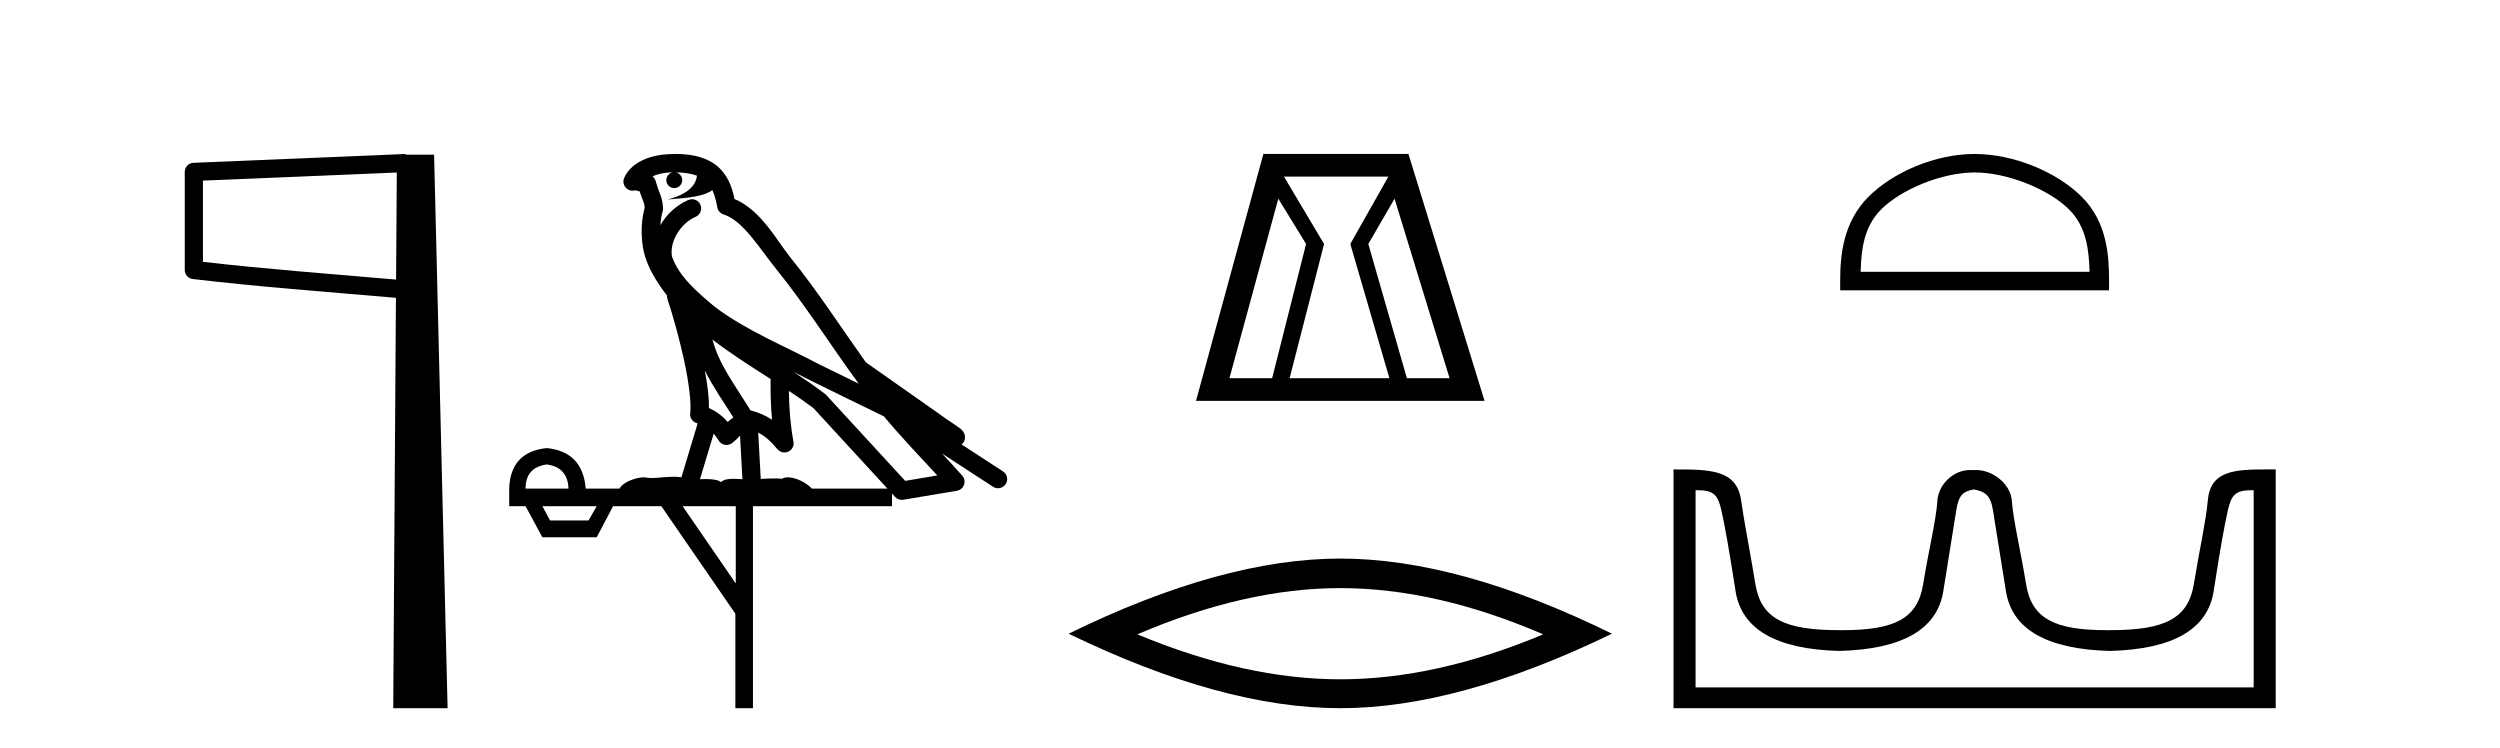
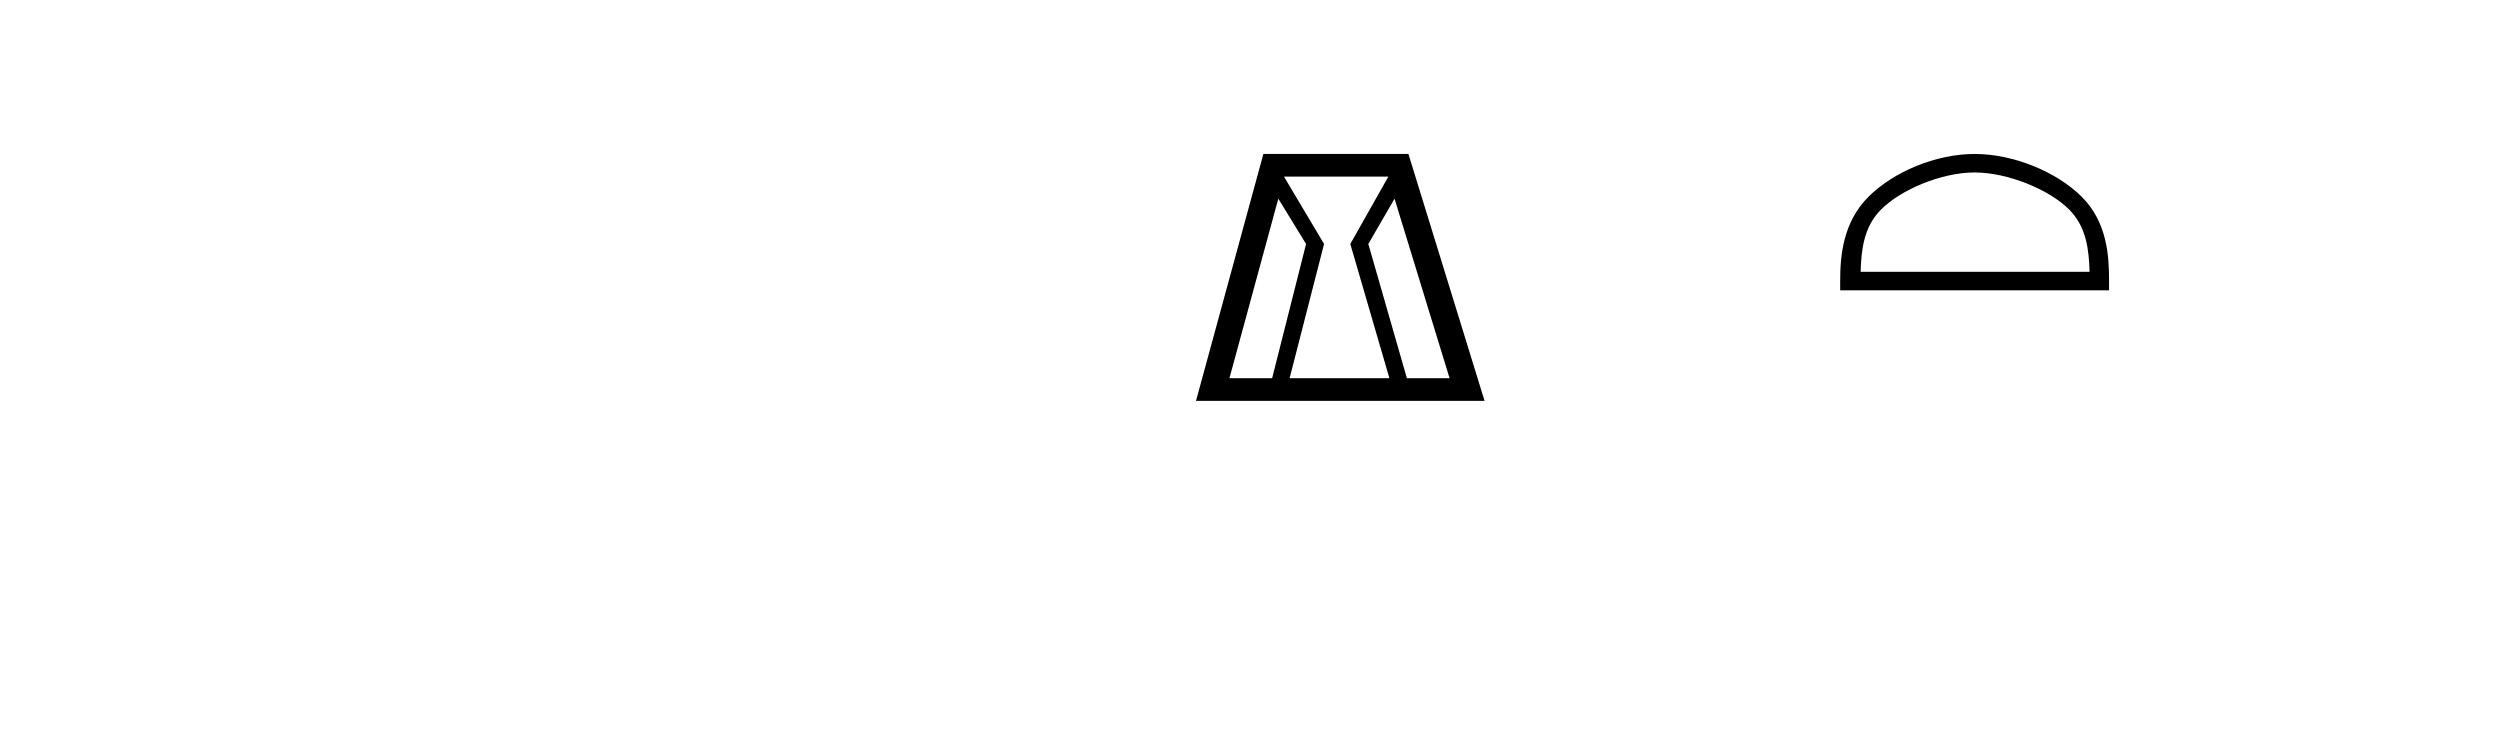
<svg xmlns="http://www.w3.org/2000/svg" width="137.0" height="41.0">
-   <path d="M 21.744 9.453 L 21.706 15.321 L 21.7 15.321 C 17.901 14.995 14.617 14.748 11.121 14.349 L 11.121 9.897 L 21.744 9.453 ZM 22.226 8.437 L 21.728 8.459 L 10.604 8.922 C 10.337 8.932 10.125 9.15 10.124 9.418 L 10.124 14.795 C 10.124 15.048 10.313 15.262 10.565 15.291 C 14.256 15.725 17.663 15.973 21.615 16.313 L 21.697 16.321 L 21.549 38.809 L 24.529 38.809 L 23.788 8.475 L 22.229 8.475 L 22.226 8.437 Z" style="fill:#000000;stroke:none" />
-   <path d="M 37.028 9.444 C 37.481 9.448 37.88 9.513 38.196 9.628 C 38.143 10.005 37.911 10.588 36.588 10.932 C 37.819 10.843 38.623 10.742 39.038 10.414 C 39.188 10.752 39.27 11.134 39.305 11.353 C 39.336 11.541 39.471 11.696 39.654 11.752 C 40.708 12.075 41.634 13.629 42.523 14.728 C 44.125 16.707 45.511 18.912 47.058 21.026 C 46.344 20.676 45.631 20.326 44.914 19.976 C 42.921 18.928 40.874 18.102 39.166 16.81 C 38.173 15.983 37.189 15.129 36.819 14.04 C 36.692 13.201 37.32 12.229 38.115 11.883 C 38.332 11.792 38.456 11.563 38.415 11.332 C 38.374 11.1 38.178 10.928 37.943 10.918 C 37.935 10.918 37.928 10.918 37.921 10.918 C 37.849 10.918 37.778 10.933 37.713 10.963 C 37.078 11.24 36.533 11.735 36.188 12.342 C 36.205 12.085 36.241 11.822 36.314 11.585 C 36.331 11.529 36.339 11.47 36.335 11.411 C 36.319 11.099 36.266 10.882 36.197 10.698 C 36.128 10.514 36.054 10.35 35.931 9.924 C 35.901 9.821 35.839 9.73 35.755 9.665 C 35.991 9.561 36.287 9.477 36.644 9.454 C 36.716 9.449 36.785 9.449 36.855 9.447 L 36.855 9.447 C 36.66 9.49 36.514 9.664 36.514 9.872 C 36.514 10.112 36.709 10.307 36.95 10.307 C 37.191 10.307 37.386 10.112 37.386 9.872 C 37.386 9.658 37.231 9.481 37.028 9.444 ZM 39.042 18.609 C 40.064 19.396 41.156 20.083 42.228 20.769 C 42.22 21.509 42.238 22.253 42.307 22.999 C 41.958 22.771 41.575 22.6 41.131 22.492 C 40.471 21.42 39.747 20.432 39.304 19.384 C 39.213 19.167 39.127 18.896 39.042 18.609 ZM 38.622 20.299 C 39.083 21.223 39.671 22.054 40.189 22.877 C 40.089 22.944 40 23.014 39.928 23.082 C 39.909 23.099 39.899 23.111 39.882 23.128 C 39.597 22.8 39.25 22.534 38.847 22.361 C 38.863 21.773 38.767 21.065 38.622 20.299 ZM 43.483 20.376 L 43.483 20.376 C 43.812 20.539 44.14 20.703 44.461 20.872 C 44.465 20.874 44.47 20.876 44.474 20.878 C 45.791 21.52 47.106 22.18 48.438 22.816 C 49.377 23.947 50.39 24.996 51.365 26.055 C 50.778 26.154 50.192 26.252 49.605 26.351 C 48.163 24.783 46.722 23.216 45.28 21.648 C 45.26 21.626 45.238 21.606 45.214 21.588 C 44.652 21.162 44.069 20.763 43.483 20.376 ZM 39.109 23.766 C 39.207 23.877 39.298 24.001 39.382 24.141 C 39.455 24.261 39.574 24.345 39.712 24.373 C 39.745 24.38 39.779 24.383 39.812 24.383 C 39.917 24.383 40.02 24.35 40.106 24.288 C 40.317 24.135 40.445 23.989 40.554 23.876 L 40.685 26.261 C 40.516 26.25 40.345 26.239 40.185 26.239 C 39.904 26.239 39.656 26.275 39.514 26.42 C 39.345 26.29 39.041 26.253 38.663 26.253 C 38.566 26.253 38.464 26.256 38.358 26.26 L 39.109 23.766 ZM 29.966 25.452 C 30.728 25.556 31.124 25.997 31.154 26.774 L 28.801 26.774 C 28.801 25.997 29.189 25.556 29.966 25.452 ZM 43.23 21.42 L 43.23 21.42 C 43.692 21.727 44.144 22.039 44.576 22.365 C 45.928 23.835 47.279 25.304 48.63 26.774 L 44.486 26.774 C 44.198 26.454 43.611 26.157 43.176 26.157 C 43.053 26.157 42.942 26.181 42.853 26.235 C 42.715 26.223 42.57 26.218 42.421 26.218 C 42.186 26.218 41.939 26.23 41.689 26.245 L 41.55 23.705 L 41.55 23.705 C 41.929 23.898 42.237 24.18 42.605 24.618 C 42.703 24.734 42.845 24.796 42.989 24.796 C 43.061 24.796 43.135 24.78 43.203 24.748 C 43.409 24.651 43.524 24.427 43.482 24.203 C 43.312 23.286 43.243 22.359 43.23 21.42 ZM 32.7 27.738 L 32.252 28.522 L 30.146 28.522 L 29.72 27.738 ZM 40.32 27.738 L 40.32 31.974 L 37.407 27.738 ZM 37.04 8.437 C 37.024 8.437 37.008 8.437 36.991 8.437 C 36.856 8.438 36.719 8.443 36.581 8.452 L 36.58 8.452 C 35.409 8.528 34.53 9.003 34.205 9.749 C 34.13 9.923 34.158 10.125 34.28 10.271 C 34.377 10.387 34.518 10.451 34.665 10.451 C 34.704 10.451 34.742 10.447 34.78 10.438 C 34.81 10.431 34.816 10.427 34.822 10.427 C 34.828 10.427 34.834 10.432 34.872 10.441 C 34.909 10.449 34.971 10.467 35.055 10.489 C 35.146 10.772 35.217 10.942 35.257 11.049 C 35.302 11.17 35.316 11.213 35.328 11.386 C 35.067 12.318 35.169 13.254 35.266 13.729 C 35.427 14.516 35.914 15.378 36.551 16.194 C 36.549 16.255 36.554 16.316 36.574 16.375 C 36.882 17.319 37.242 18.6 37.499 19.795 C 37.756 20.99 37.893 22.136 37.823 22.638 C 37.788 22.892 37.95 23.132 38.199 23.194 C 38.21 23.197 38.22 23.201 38.231 23.203 L 37.342 26.155 C 37.197 26.133 37.051 26.126 36.904 26.126 C 36.472 26.126 36.045 26.195 35.702 26.195 C 35.589 26.195 35.485 26.187 35.393 26.167 C 35.362 26.16 35.323 26.157 35.278 26.157 C 34.92 26.157 34.17 26.375 33.95 26.774 L 32.095 26.774 C 31.991 25.429 31.281 24.69 29.966 24.555 C 28.636 24.69 27.949 25.429 27.904 26.774 L 27.904 27.738 L 28.801 27.738 L 29.72 29.441 L 32.7 29.441 L 33.597 27.738 L 36.241 27.738 L 40.298 33.632 L 40.298 38.809 L 41.262 38.809 L 41.262 27.738 L 48.882 27.738 L 48.882 27.048 C 48.938 27.109 48.994 27.17 49.05 27.23 C 49.146 27.335 49.28 27.392 49.42 27.392 C 49.447 27.392 49.475 27.39 49.502 27.386 C 50.481 27.221 51.46 27.057 52.438 26.893 C 52.619 26.863 52.769 26.737 52.829 26.564 C 52.89 26.392 52.852 26.2 52.73 26.064 C 52.364 25.655 51.994 25.253 51.623 24.854 L 51.623 24.854 L 54.418 26.674 C 54.502 26.729 54.597 26.756 54.691 26.756 C 54.855 26.756 55.016 26.675 55.113 26.527 C 55.264 26.295 55.198 25.984 54.966 25.833 L 52.697 24.356 C 52.745 24.317 52.791 24.268 52.825 24.202 C 52.907 24.047 52.885 23.886 52.858 23.803 C 52.831 23.72 52.802 23.679 52.778 23.647 C 52.685 23.519 52.636 23.498 52.57 23.446 C 52.503 23.395 52.429 23.343 52.348 23.288 C 52.187 23.178 52.001 23.056 51.841 22.949 C 51.681 22.842 51.531 22.73 51.526 22.726 C 51.51 22.711 51.493 22.698 51.476 22.686 C 50.138 21.745 48.8 20.805 47.463 19.865 C 47.458 19.862 47.454 19.86 47.449 19.857 C 46.09 17.95 44.804 15.95 43.304 14.096 C 42.573 13.194 41.721 11.524 40.246 10.901 C 40.164 10.459 39.981 9.754 39.43 9.217 C 38.834 8.638 37.972 8.437 37.04 8.437 Z" style="fill:#000000;stroke:none" />
  <path d="M 70.051 10.889 L 71.573 13.37 L 69.713 20.726 L 67.373 20.726 L 70.051 10.889 ZM 76.083 9.677 L 73.997 13.37 L 76.139 20.726 L 70.671 20.726 L 72.559 13.37 L 70.361 9.677 ZM 76.421 10.889 L 79.437 20.726 L 77.098 20.726 L 74.984 13.37 L 76.421 10.889 ZM 69.233 8.437 L 65.541 21.967 L 81.354 21.967 L 77.182 8.437 Z" style="fill:#000000;stroke:none" />
-   <path d="M 73.447 32.228 Q 78.691 32.228 84.568 34.762 Q 78.691 37.226 73.447 37.226 Q 68.239 37.226 62.326 34.762 Q 68.239 32.228 73.447 32.228 ZM 73.447 30.609 Q 66.972 30.609 58.561 34.727 Q 66.972 38.809 73.447 38.809 Q 79.923 38.809 88.334 34.727 Q 79.958 30.609 73.447 30.609 Z" style="fill:#000000;stroke:none" />
  <path d="M 108.209 9.451 C 110.021 9.451 112.289 10.382 113.387 11.48 C 114.347 12.44 114.473 13.713 114.508 14.896 L 101.963 14.896 C 101.998 13.713 102.124 12.44 103.084 11.48 C 104.182 10.382 106.397 9.451 108.209 9.451 ZM 108.209 8.437 C 106.059 8.437 103.746 9.43 102.39 10.786 C 100.999 12.176 100.842 14.007 100.842 15.377 L 100.842 15.911 L 115.576 15.911 L 115.576 15.377 C 115.576 14.007 115.472 12.176 114.081 10.786 C 112.725 9.43 110.359 8.437 108.209 8.437 Z" style="fill:#000000;stroke:none" />
-   <path d="M 108.209 26.828 C 108.74 26.943 109.075 27.093 109.214 27.959 C 109.353 28.826 109.59 30.305 109.925 32.397 C 110.26 34.488 112.161 35.58 115.627 35.672 C 119.093 35.58 120.988 34.482 121.312 32.379 C 121.635 30.276 121.895 28.797 122.092 27.942 C 122.28 27.123 122.51 26.864 123.382 26.864 C 123.421 26.864 123.46 26.864 123.501 26.865 L 123.501 37.67 L 92.917 37.67 L 92.917 26.865 C 92.958 26.864 92.997 26.864 93.035 26.864 C 93.908 26.864 94.138 27.123 94.326 27.942 C 94.522 28.797 94.782 30.276 95.106 32.379 C 95.429 34.482 97.324 35.58 100.791 35.672 C 104.257 35.58 106.158 34.488 106.493 32.397 C 106.828 30.305 107.065 28.826 107.204 27.959 C 107.342 27.093 107.592 26.943 108.123 26.828 ZM 124.293 25.723 C 122.451 25.723 121.132 25.78 120.988 27.422 C 120.887 28.567 120.537 30.08 120.225 31.998 C 119.913 33.916 118.608 34.533 115.627 34.533 C 115.573 34.534 115.52 34.534 115.467 34.534 C 112.599 34.534 111.335 33.91 111.029 32.015 C 110.717 30.086 110.33 28.554 110.249 27.44 C 110.183 26.528 109.219 25.758 108.294 25.758 L 107.953 25.758 C 107.028 25.758 106.224 26.563 106.169 27.44 C 106.101 28.504 105.701 30.086 105.389 32.015 C 105.082 33.91 103.818 34.534 100.95 34.534 C 100.898 34.534 100.844 34.534 100.791 34.533 C 97.809 34.533 96.505 33.916 96.193 31.998 C 95.881 30.08 95.573 28.562 95.413 27.422 C 95.176 25.74 93.742 25.724 91.709 25.724 L 91.709 38.809 L 124.709 38.809 L 124.709 25.724 C 124.568 25.724 124.429 25.723 124.293 25.723 Z" style="fill:#000000;stroke:none" />
</svg>